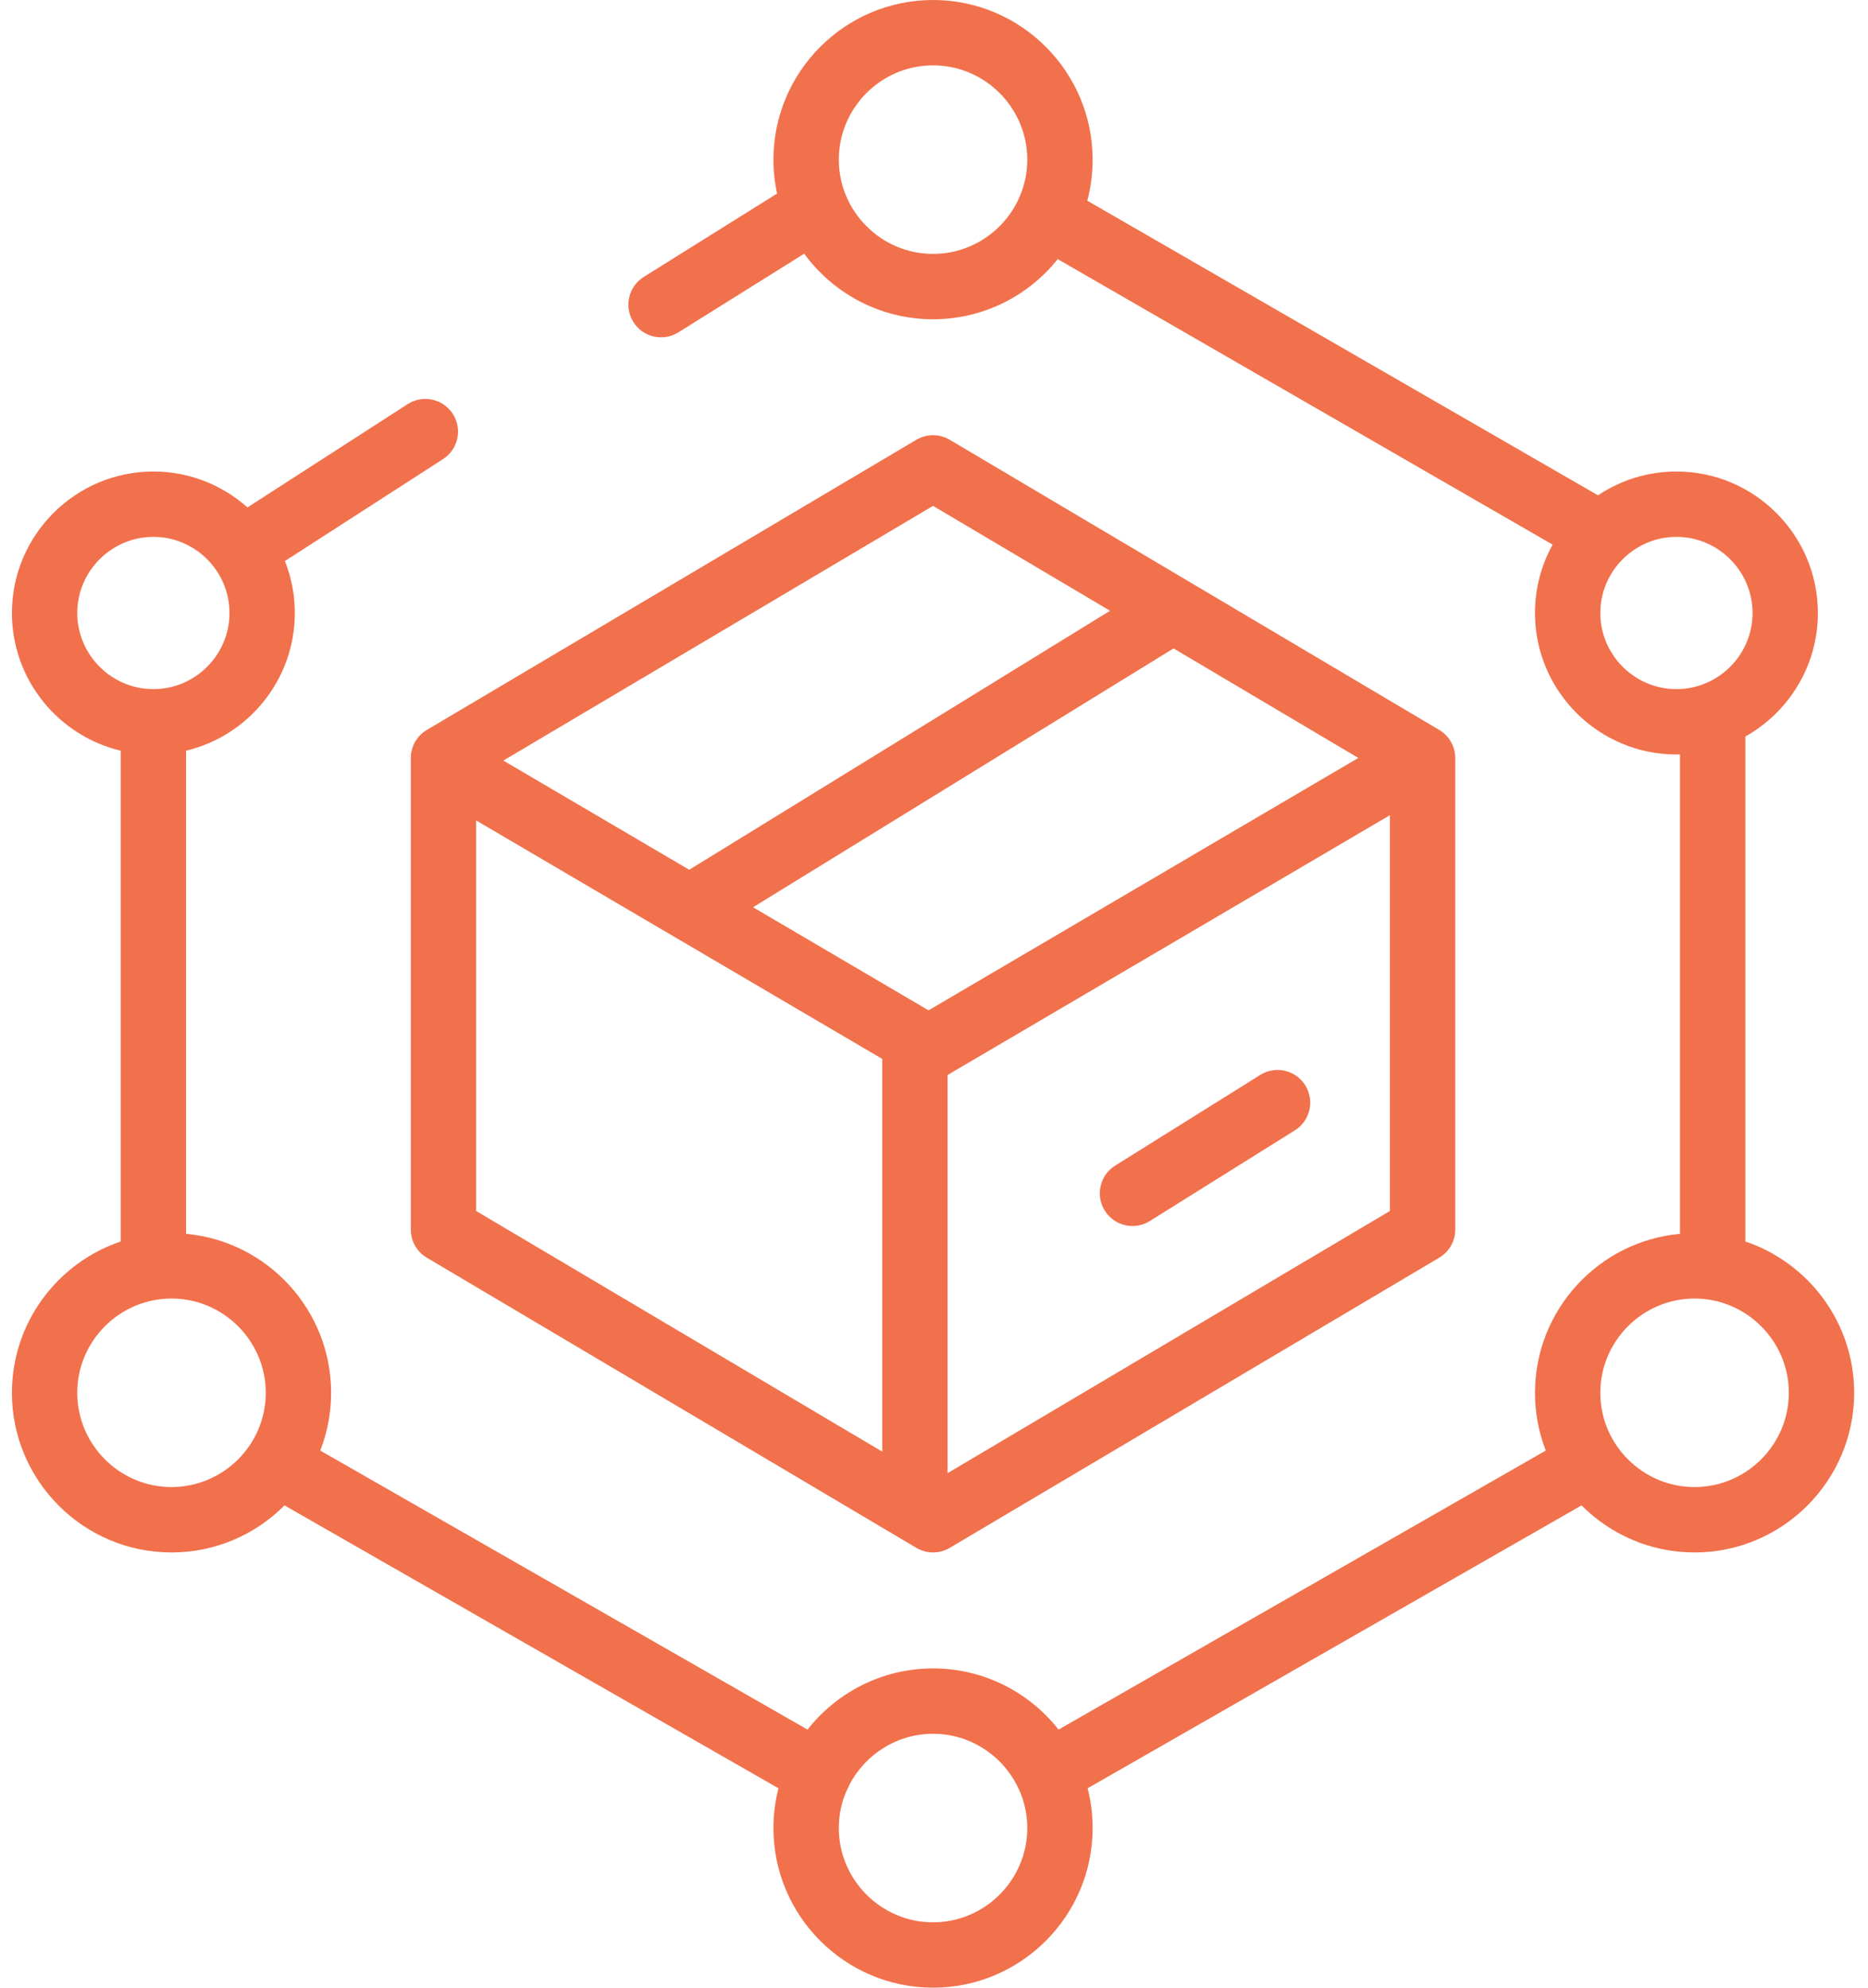
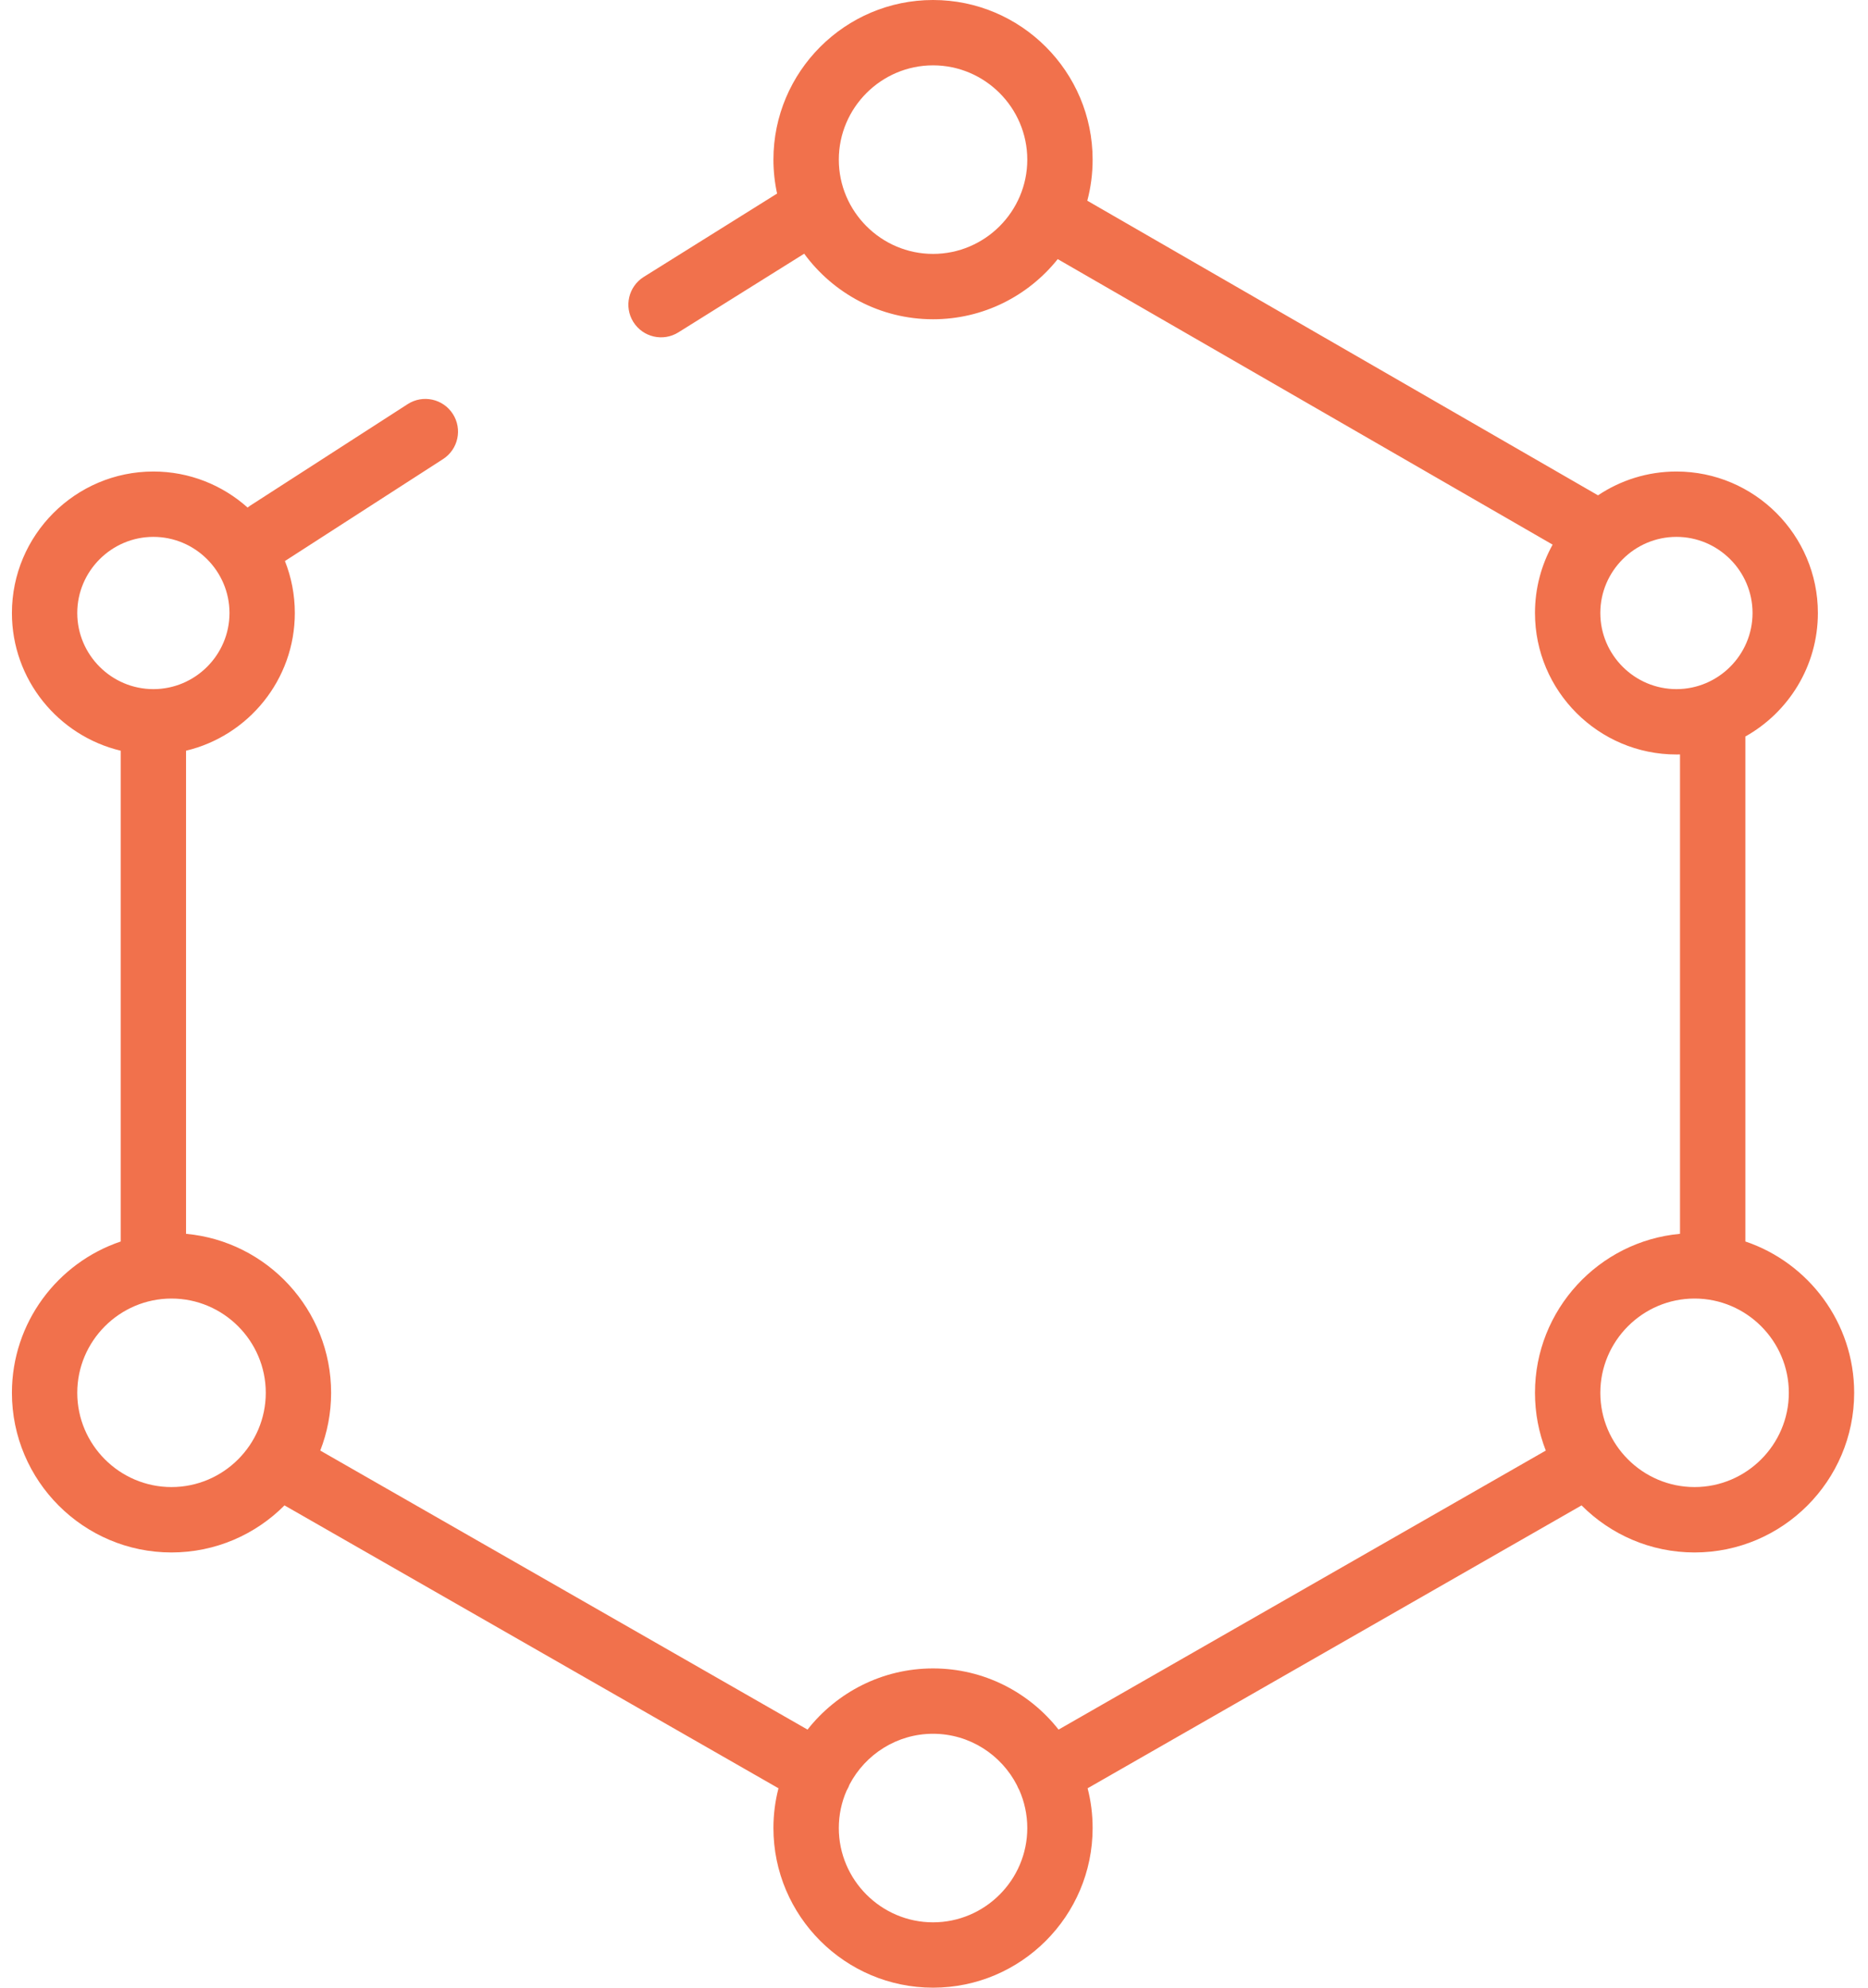
<svg xmlns="http://www.w3.org/2000/svg" width="47" height="50" viewBox="0 0 47 50" fill="none">
  <path fill-rule="evenodd" clip-rule="evenodd" d="M19.552 4.869C19.492 4.594 19.46 4.308 19.46 4.016C19.46 1.803 21.263 0 23.476 0C25.689 0 27.491 1.803 27.491 4.016C27.491 4.373 27.445 4.719 27.357 5.049L40.207 12.46C40.772 12.082 41.451 11.861 42.18 11.861C44.142 11.861 45.739 13.459 45.739 15.42C45.739 16.753 45.002 17.917 43.914 18.527V31.229C45.503 31.765 46.652 33.27 46.652 35.036C46.652 37.249 44.849 39.052 42.636 39.052C41.527 39.052 40.521 38.599 39.793 37.868L27.365 44.984C27.448 45.304 27.491 45.639 27.491 45.984C27.491 48.197 25.689 50 23.476 50C21.263 50 19.46 48.197 19.46 45.984C19.46 45.639 19.504 45.304 19.587 44.984L7.158 37.868C6.431 38.599 5.424 39.052 4.315 39.052C2.102 39.052 0.3 37.249 0.3 35.036C0.3 33.27 1.448 31.765 3.037 31.23V18.884C1.47 18.511 0.3 17.099 0.3 15.42C0.3 13.459 1.898 11.861 3.859 11.861C4.768 11.861 5.599 12.204 6.229 12.767C6.25 12.751 6.271 12.736 6.293 12.721L10.257 10.166C10.638 9.92 11.147 10.03 11.393 10.412C11.639 10.793 11.529 11.302 11.148 11.548L7.184 14.103L7.169 14.113C7.33 14.518 7.418 14.959 7.418 15.42C7.418 17.099 6.248 18.511 4.681 18.884V31.037C6.723 31.223 8.331 32.947 8.331 35.036C8.331 35.548 8.234 36.038 8.058 36.489L20.318 43.508C21.054 42.572 22.197 41.969 23.476 41.969C24.756 41.969 25.898 42.572 26.634 43.508L38.893 36.489C38.717 36.038 38.621 35.548 38.621 35.036C38.621 32.947 40.228 31.223 42.27 31.037V18.978C42.24 18.979 42.21 18.979 42.18 18.979C40.218 18.979 38.621 17.382 38.621 15.42C38.621 14.797 38.782 14.21 39.065 13.7L26.613 6.518C25.877 7.44 24.744 8.031 23.476 8.031C22.147 8.031 20.966 7.381 20.234 6.382L17.068 8.361C16.683 8.601 16.176 8.484 15.935 8.099C15.695 7.714 15.812 7.207 16.197 6.966L19.552 4.869ZM21.105 4.016C21.105 5.32 22.171 6.387 23.476 6.387C24.781 6.387 25.847 5.32 25.847 4.016C25.847 2.711 24.781 1.644 23.476 1.644C22.171 1.644 21.105 2.711 21.105 4.016ZM21.105 45.984C21.105 45.652 21.174 45.335 21.299 45.048L21.304 45.038L21.312 45.024C21.338 44.98 21.358 44.935 21.375 44.889C21.772 44.132 22.566 43.613 23.476 43.613C24.395 43.613 25.195 44.142 25.588 44.91C25.603 44.948 25.621 44.986 25.642 45.023L25.644 45.025C25.774 45.319 25.847 45.644 25.847 45.984C25.847 47.289 24.781 48.356 23.476 48.356C22.171 48.356 21.105 47.289 21.105 45.984ZM1.944 15.42C1.944 16.474 2.806 17.335 3.859 17.335C4.913 17.335 5.774 16.474 5.774 15.42C5.774 14.367 4.913 13.505 3.859 13.505C2.806 13.505 1.944 14.367 1.944 15.42ZM4.315 37.407C3.01 37.407 1.944 36.341 1.944 35.036C1.944 33.731 3.01 32.665 4.315 32.665C5.62 32.665 6.687 33.731 6.687 35.036C6.687 36.341 5.62 37.407 4.315 37.407ZM40.265 15.42C40.265 16.474 41.127 17.335 42.18 17.335C43.234 17.335 44.095 16.474 44.095 15.42C44.095 14.367 43.234 13.505 42.18 13.505C41.127 13.505 40.265 14.367 40.265 15.42ZM42.636 37.407C41.331 37.407 40.265 36.341 40.265 35.036C40.265 33.731 41.331 32.665 42.636 32.665C43.941 32.665 45.008 33.731 45.008 35.036C45.008 36.341 43.941 37.407 42.636 37.407Z" fill="#F1714C" />
-   <path d="M28.93 30.715C28.545 30.956 28.038 30.839 27.797 30.454C27.556 30.069 27.673 29.562 28.058 29.321L31.708 27.04C32.093 26.799 32.6 26.916 32.841 27.301C33.081 27.686 32.964 28.194 32.579 28.434L28.93 30.715Z" fill="#F1714C" />
-   <path fill-rule="evenodd" clip-rule="evenodd" d="M36.212 31.637L23.895 38.937C23.637 39.09 23.315 39.09 23.057 38.937L10.739 31.637C10.489 31.489 10.336 31.221 10.336 30.93V19.069C10.336 18.779 10.489 18.51 10.739 18.362L23.057 11.062C23.315 10.909 23.637 10.909 23.895 11.062L36.212 18.362C36.365 18.452 36.482 18.588 36.549 18.746C36.597 18.857 36.618 18.974 36.615 19.09V30.93C36.615 31.221 36.462 31.489 36.212 31.637ZM11.98 30.462V20.638L22.198 26.637V36.516L11.98 30.462ZM23.842 37.057L34.971 30.462V20.506L23.842 27.041V37.057ZM23.363 25.415L18.947 22.822L29.527 16.311L34.176 19.066L23.363 25.415ZM27.929 15.364L17.342 21.879L12.664 19.132L23.476 12.725L27.929 15.364Z" fill="#F1714C" />
</svg>